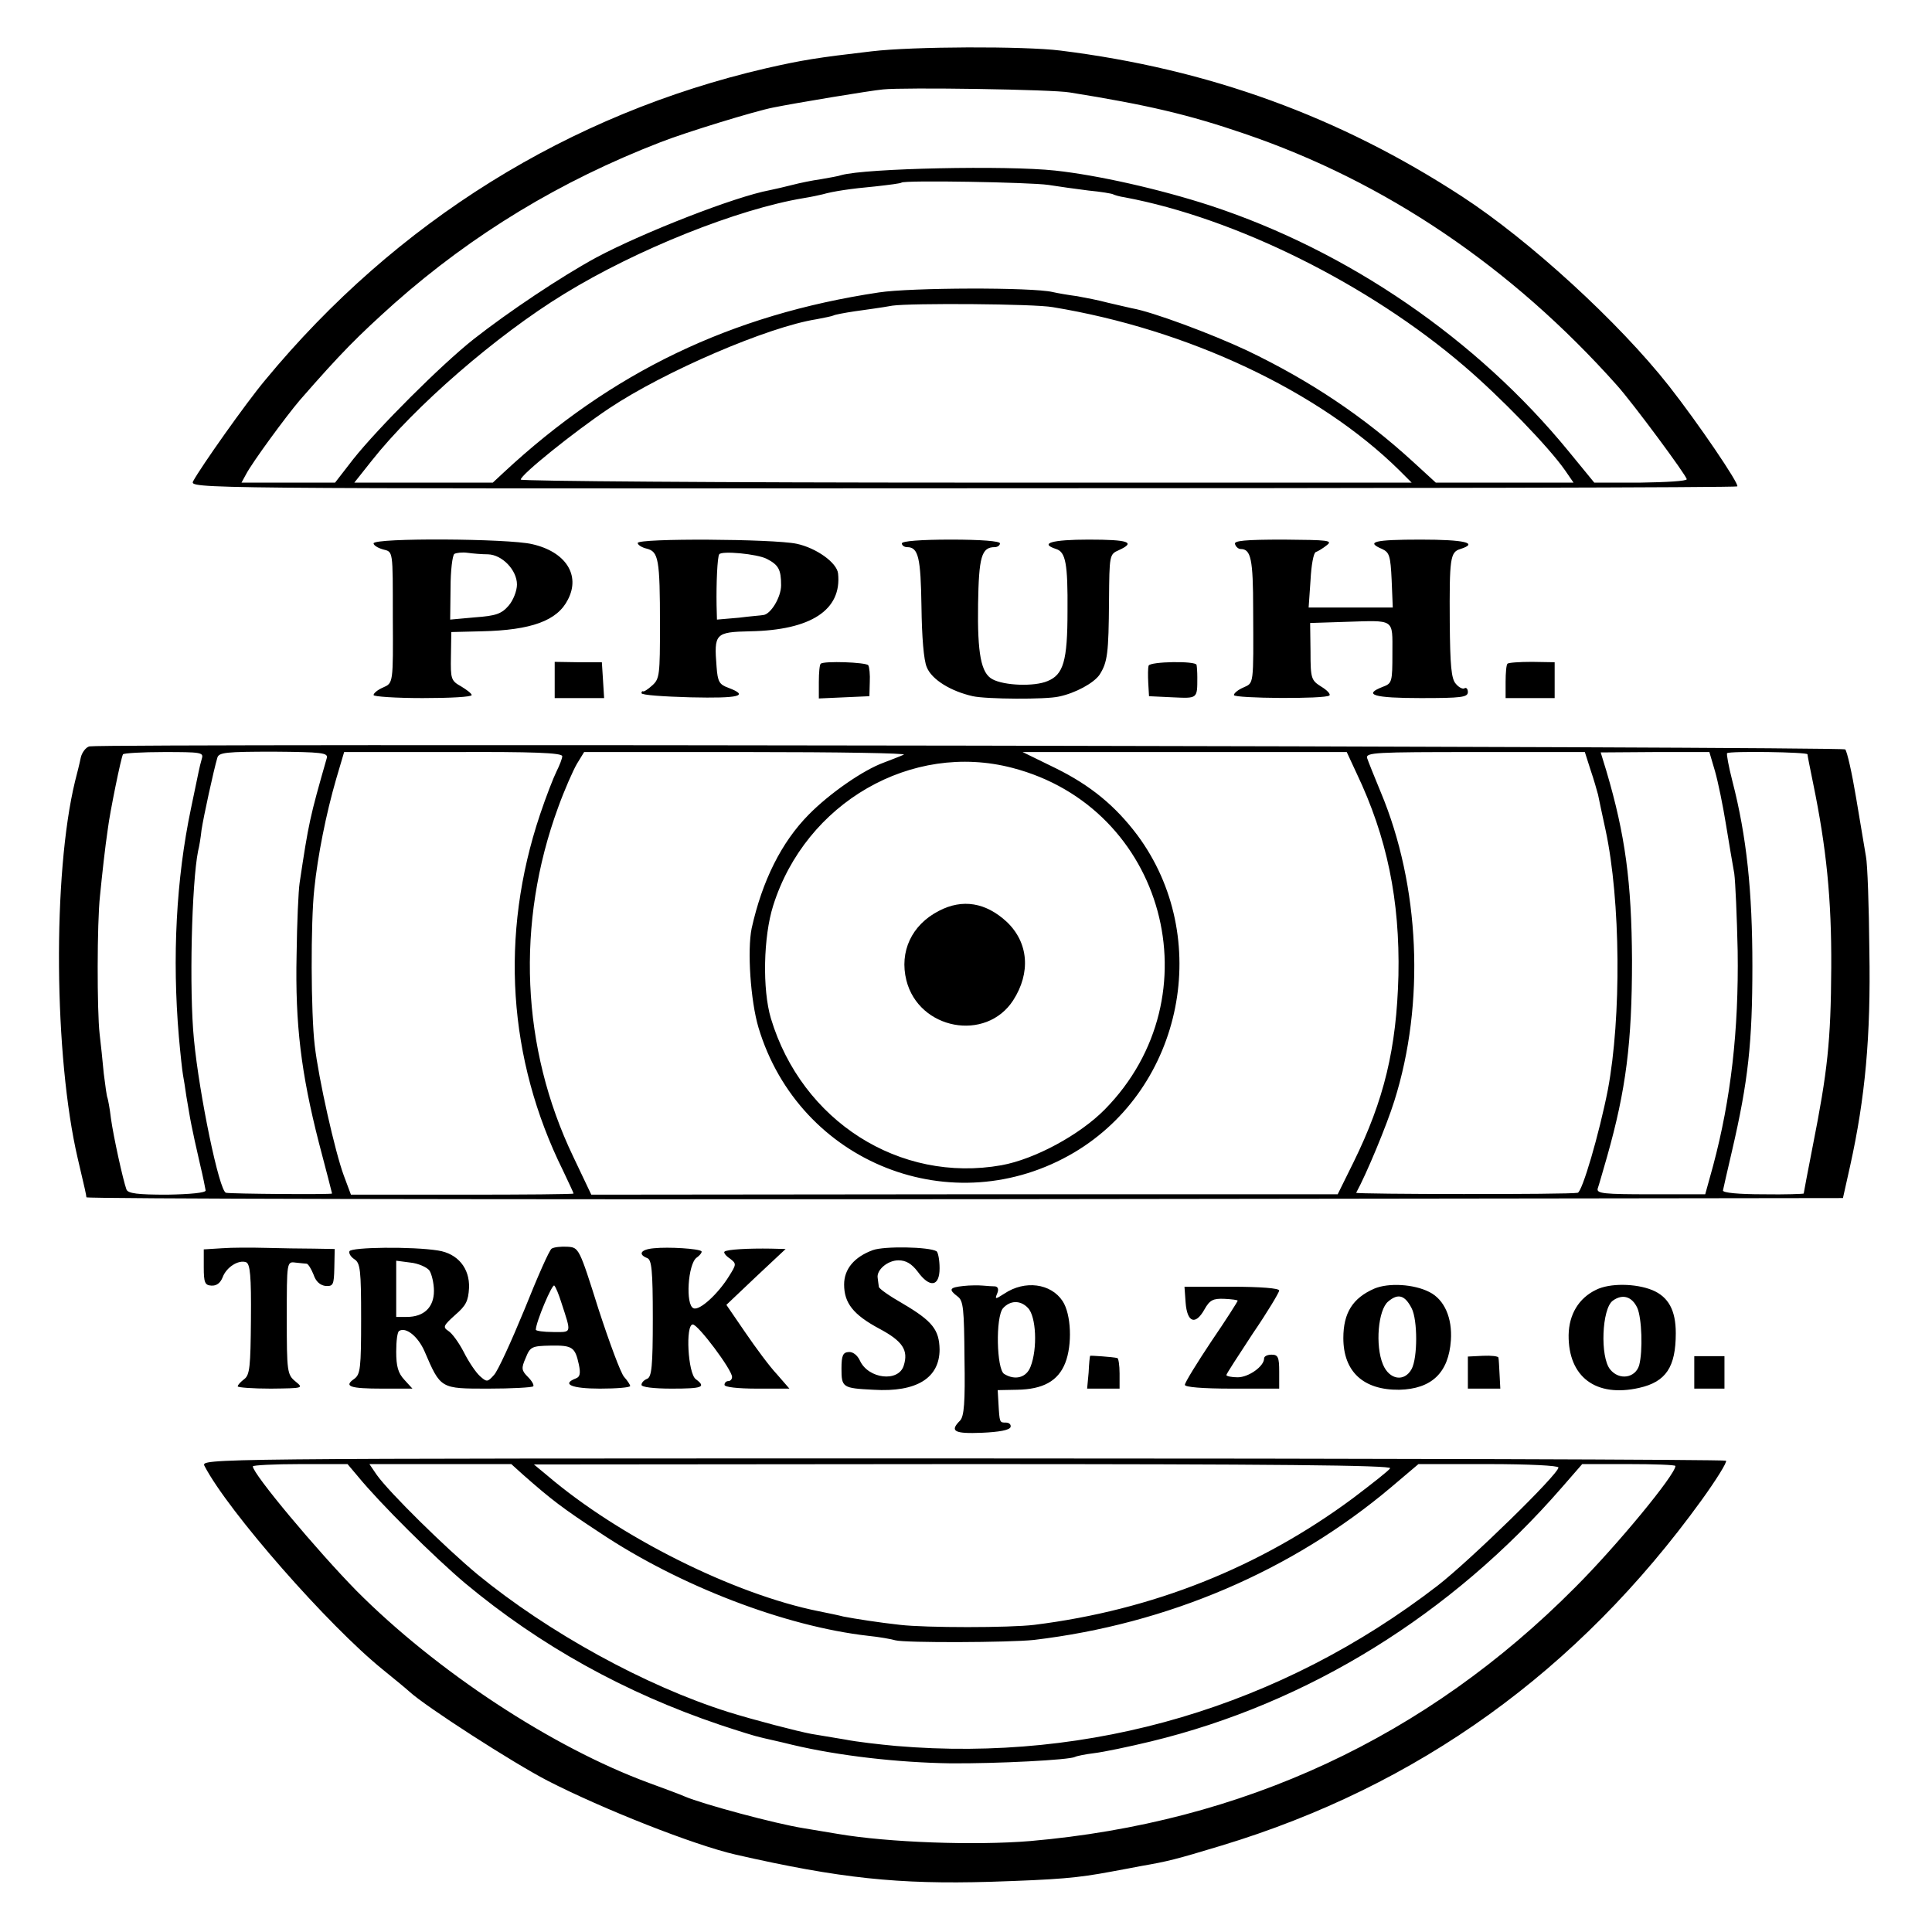
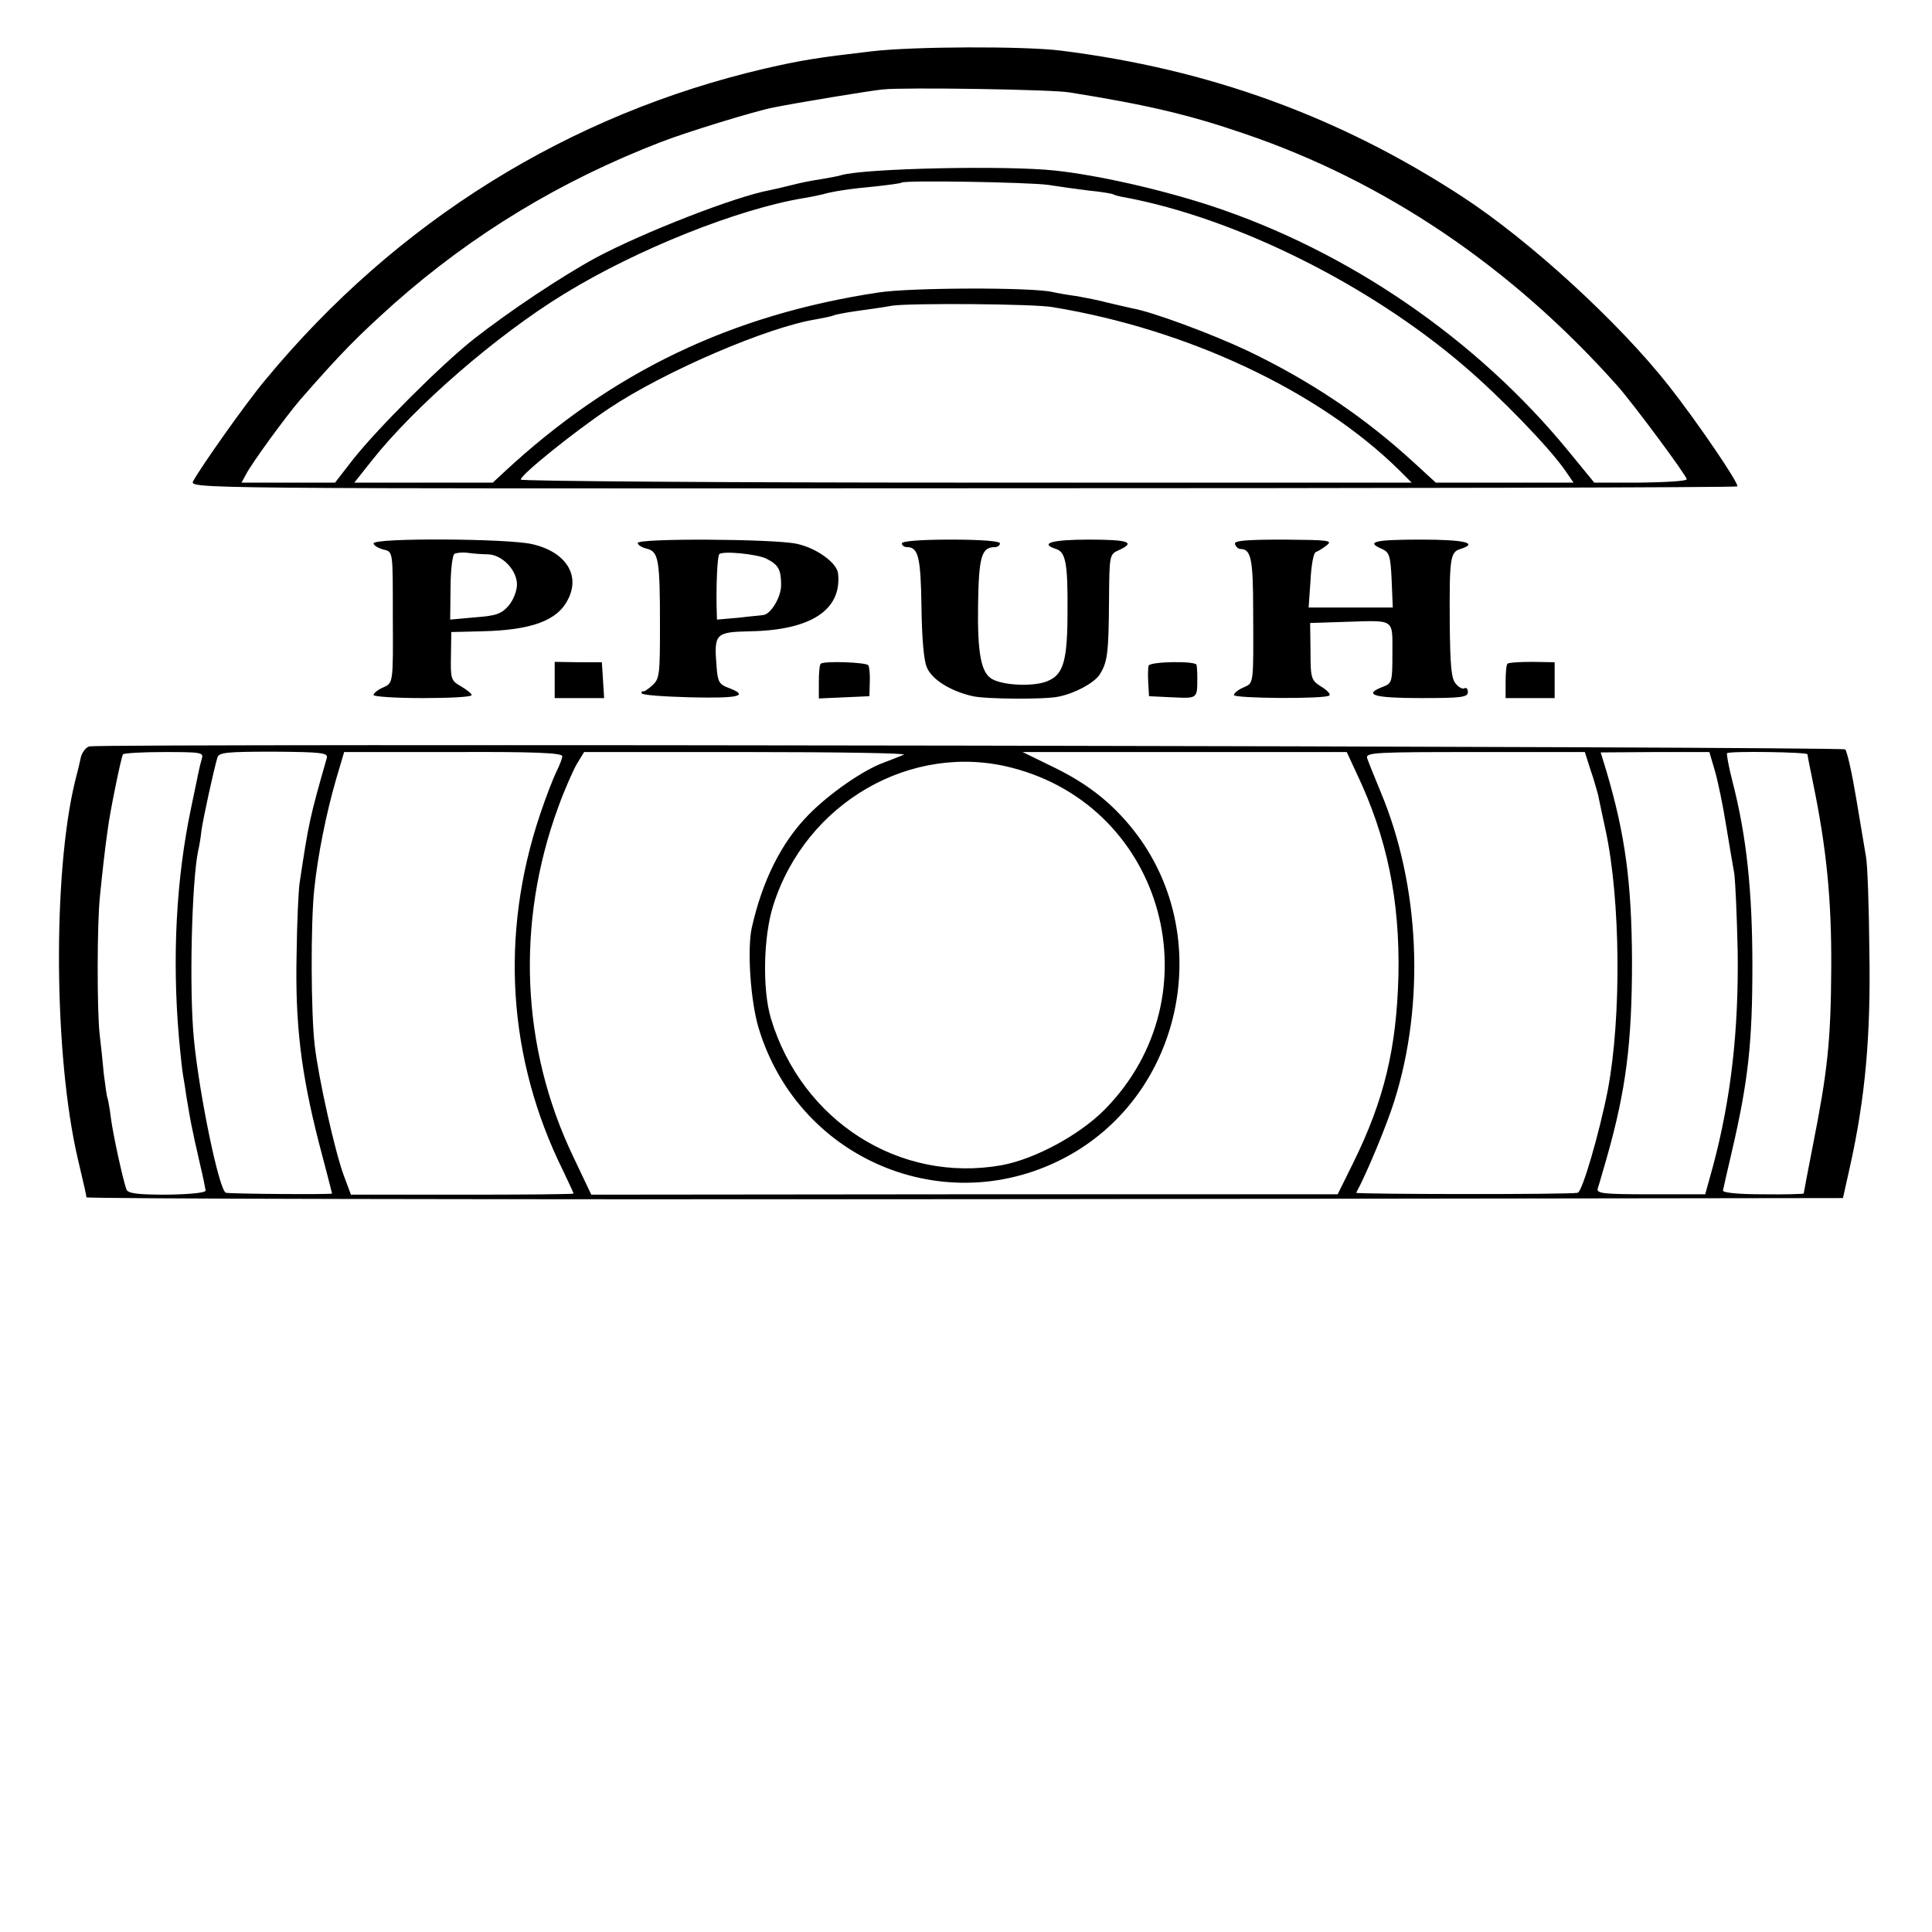
<svg xmlns="http://www.w3.org/2000/svg" version="1.0" width="682.667" height="682.667" viewBox="0 0 512 512">
  <path d="M231 13.6c-14.6 1.7-18.3 2.3-28 4.5-52.2 12.1-98 40.6-132.7 82.6-5.2 6.2-17.1 23.1-19.1 26.8-1 2-.7 2 203.9 1.9 112.7 0 205.1-.2 205.3-.5.6-.6-10.4-16.8-18.1-26.6-13.3-16.9-37-38.6-54.8-50.2C355 30.9 320.4 18.3 281 13.4c-9.6-1.2-39.1-1.1-50 .2zm52.5 10.9c20.6 3.3 31.6 5.9 46.2 10.9 37.4 12.7 70.9 35.4 98.8 66.7 4.3 4.8 18.5 24 18.5 24.9 0 .5-5.5.8-12.2.9h-12.3l-6.8-8.3c-24.3-29.7-58.4-53.1-94.9-65.1-13.5-4.4-30-8.1-41.2-9.3-12.9-1.4-50.2-.6-56.6 1.2-.8.3-3.3.7-5.5 1.1-2.2.3-5.6 1-7.5 1.5-1.9.5-4.6 1.1-6 1.4-9.2 1.7-33.5 11.2-45.9 17.8-9.4 5.1-23.3 14.4-32.6 21.7-8.6 6.8-25.3 23.5-31.9 31.8l-4.8 6.2H64l1.2-2.2c1.6-3.1 10.7-15.5 14.3-19.7 11-12.6 15.2-16.8 25-25.6C125.3 62 148.6 47.9 175 37.7c6.6-2.6 25.2-8.3 29.9-9.2 5.9-1.2 25.8-4.5 29.1-4.8 5.5-.6 45.1 0 49.5.8zM277.8 49c2.6.4 7.4 1.1 10.7 1.5 3.2.3 6.2.8 6.5 1 .4.2 1.7.6 3.1.8 29.3 5.5 64.6 23 89.9 44.7 9.5 8.1 22.5 21.5 26.8 27.7l2.2 3.2h-36.5l-6-5.5c-13.1-12-27.3-21.5-44-29.5-9.6-4.5-25.2-10.3-30.5-11.2-1.4-.3-4.3-1-6.5-1.5-2.2-.6-5.8-1.3-8-1.7-2.3-.3-5.2-.8-6.5-1.1-5.4-1.3-37.7-1.2-46.1.1-39.2 5.9-70.8 21.1-99.4 47.7l-2.9 2.7H93.9l4.6-5.8c11.3-14.3 33-33.2 51-44.2 19.2-11.8 46-22.5 63.5-25.4 1.9-.3 4.2-.8 5-1 2.8-.8 7.4-1.5 14-2.1 3.6-.4 6.7-.8 6.9-1 .7-.7 34.1-.1 38.9.6zm1.2 32.4c35.9 5.9 70.6 22.3 91.8 43.2l3.3 3.3h-118c-65 0-118.1-.4-118.1-.8 0-1.3 14.2-12.7 23.3-18.8 14.8-9.9 42.3-21.7 55.1-23.7 2.1-.4 4.1-.8 4.5-1 .3-.2 2.9-.7 5.6-1.1 2.8-.4 7.3-1 10-1.5 4.9-.7 37.6-.5 42.5.4zM99 144c0 .5 1.1 1.2 2.5 1.6 2.7.7 2.6 0 2.6 17.9.1 17.7.1 17.5-2.6 18.7-1.4.6-2.5 1.5-2.5 2 0 .4 5.9.8 13 .8 7.2 0 13-.3 13-.8 0-.4-1.3-1.4-2.8-2.3-2.7-1.5-2.8-2-2.7-8l.1-6.4 8.1-.2c13.1-.3 20-2.8 22.8-8.4 3.4-6.5-.6-12.7-9.5-14.7-6.3-1.5-42-1.7-42-.2zm30.3 2.9c3.8.1 7.7 4.2 7.7 8 0 1.7-1 4.2-2.2 5.6-1.9 2.2-3.4 2.7-8.9 3.1l-6.6.6.1-8.4c0-4.6.5-8.6 1-9 .5-.3 2.1-.5 3.5-.3s3.9.4 5.4.4zm39.7-3c0 .5 1.1 1.2 2.4 1.5 3.1.8 3.5 2.7 3.5 20.2 0 13.1-.1 14.3-2 16-1.2 1.1-2.3 1.8-2.5 1.6-.2-.1-.4.1-.4.5 0 .5 5.8.9 13 1.1 13 .3 15.6-.4 10.1-2.5-2.5-.9-2.9-1.6-3.2-5.6-.7-8.8-.4-9.2 8.9-9.4 16.2-.3 24.3-5.7 23.3-15.3-.3-2.9-5.8-6.8-11-7.9-6.2-1.3-42.1-1.5-42.1-.2zm34.2 4.2c3.1 1.6 3.8 2.8 3.8 7 0 3.2-2.8 7.8-4.8 7.9-.4.1-3.3.3-6.4.7l-5.8.5-.1-3.8c-.1-5.7.2-12.8.7-13.5.6-1 10.1-.1 12.6 1.2zM239 144c0 .5.6 1 1.4 1 3 0 3.6 2.8 3.8 15.8.1 8 .6 14.2 1.4 16 1.3 3.3 6.4 6.4 12.2 7.7 3.6.8 19.4.9 22.8.1 4.4-.9 9.3-3.6 10.8-5.8 2.1-3.3 2.4-5.6 2.5-19.6.1-12.1.1-12.3 2.6-13.4 4.6-2.1 2.6-2.8-8-2.8-9.7 0-13.2 1-8.6 2.5 2.5.8 3.1 3.8 3 16.5 0 13.2-1.1 16.8-5.3 18.5-3.5 1.5-11.5 1.2-14.6-.5-3-1.6-4-6.7-3.8-19.9.2-12.5.9-15.1 4.4-15.1.8 0 1.4-.5 1.4-1 0-.6-5-1-13-1s-13 .4-13 1zm88.3.2c.2.7.9 1.3 1.5 1.3 2.7 0 3.3 2.6 3.3 16.1.1 20.3.2 19.3-2.6 20.6-1.4.6-2.5 1.5-2.5 2 0 .9 24.4 1.1 25.3.1.4-.3-.6-1.4-2.1-2.3-2.7-1.7-2.9-2.1-2.9-9.3l-.1-7.6 9.3-.3c13.3-.4 12.5-1 12.5 8.3 0 7.6-.1 8-2.5 8.9-5.5 2.1-2.4 3 10 3 10.7 0 12.5-.2 12.5-1.6 0-.8-.4-1.3-.9-1-.4.3-1.5-.2-2.3-1.2-1.2-1.3-1.5-4.9-1.6-16.2-.1-17 .1-18.7 2.8-19.5 5-1.6 1.1-2.5-10.5-2.5-12.3 0-14.7.6-10.2 2.5 1.9.9 2.2 1.8 2.5 8.2l.3 7.3h-22.3l.5-7.2c.2-4 .8-7.3 1.4-7.5.6-.2 1.9-1 2.9-1.8 1.7-1.3.4-1.4-11.4-1.5-10.3 0-13.3.3-12.9 1.2zm-180.3 36v4.8h13.1l-.3-4.8-.3-4.7h-6.2l-6.3-.1v4.8zm70.5-4.3c-.3.2-.5 2.4-.5 4.8v4.4l6.7-.3 6.7-.3.1-3.7c.1-2-.1-4-.4-4.5-.6-.8-11.8-1.2-12.6-.4zm86.9.5c-.2.6-.2 2.7-.1 4.6l.2 3.5 6.3.3c6.6.3 6.5.4 6.5-5.3 0-1.4-.1-2.8-.2-3.3-.2-1.1-12.3-.9-12.7.2zm95.1-.5c-.3.2-.5 2.4-.5 4.8v4.3h13v-9.5l-6-.1c-3.3 0-6.3.2-6.5.5zM23.7 197.8c-.9.2-2 1.6-2.3 3-.3 1.5-1 4.3-1.5 6.2-6 24.7-5.6 73 .7 100 2 8.5 2.2 9.4 2.3 10.3.1.4 104.8.6 232.8.5l232.7-.3 1.9-8.5c4-18.1 5.5-34.3 5.1-57-.1-11.8-.5-23.1-.9-25-.3-1.9-1.5-8.9-2.6-15.5s-2.4-12.4-2.9-12.9c-.8-.8-461.1-1.6-465.3-.8zm29.8 3.2c-.3 1-.7 2.7-.9 3.7-.2 1-1.1 5.3-2 9.6-3.9 18.6-5 39.4-3.2 60.4.4 4.6.9 9.1 1.1 10.2.2 1 .6 3.6.9 5.7.4 2.2.9 5.5 1.3 7.4.9 4.4.7 3.4 2.3 10.5.8 3.3 1.4 6.4 1.5 7 0 .6-4.1 1-10.2 1.1-7.8 0-10.4-.3-10.8-1.4-.9-2.5-3.4-13.8-4.1-18.8-.3-2.7-.8-5.1-.9-5.4-.2-.3-.6-3.3-1-6.5-.3-3.3-.8-8-1.1-10.5-.7-6.1-.7-29.4.1-36.6.6-6 1.3-12.5 2.1-17.9.5-4.1 3.5-18.9 4-19.6.2-.3 5.1-.6 10.9-.6 9.7 0 10.5.1 10 1.7zm33.1-.1c-4.5 15.7-4.8 17.1-7.2 33.1-.3 1.9-.7 10.5-.8 19-.4 18.5 1.2 31.4 5.9 49.8 1.9 7.2 3.5 13.4 3.5 13.5 0 .3-26.6.1-28.1-.2-1.8-.3-7.1-26.1-8.5-40.6-1.3-13.1-.6-41.6 1.1-50 .3-1.1.7-3.6.9-5.5.5-3.4 3.2-15.8 4.2-19.2.4-1.4 2.3-1.6 15-1.6 12.7.1 14.4.3 14 1.7zm62.4-.5c0 .6-.7 2.4-1.5 4s-2.8 6.7-4.4 11.5c-10.7 31.9-8.5 64.8 6.1 94.3 1.5 3.2 2.8 5.9 2.8 6.1 0 .2-13.3.3-29.5.3H93l-1.9-5.1c-2.3-6.2-6.7-25.7-7.7-34.5-1-8.4-1.1-32.5-.1-41.5.9-8.7 3.1-19.8 5.8-29.1l2.1-7.1h28.9c21-.1 28.9.2 28.9 1.1zm90.5-.4c-1.1.5-3.5 1.4-5.3 2.1-5.5 2-14.4 8.2-19.9 13.8-7.2 7.3-12.3 17.5-15.1 30.1-1.2 5.8-.3 19.2 1.8 26.3 10.8 36 51.6 52.1 83.7 33.1 28.9-17.2 36.8-57 16.7-84.1-5.8-7.7-12.3-13.1-21.6-17.7l-8.8-4.3h85.9l2.6 5.6c8.1 17 11.5 33.7 11.1 53.6-.5 19.4-3.8 33-11.9 49.5l-4.2 8.5h-98.9l-98.9.1-4.8-10.1c-13.8-28.8-15.2-61.9-4-92.5 1.7-4.7 4-9.9 5-11.6l1.9-3.1h43.4c23.8 0 42.4.3 41.3.7zm182 4c.9 2.6 1.7 5.5 2 6.6.2 1 1.1 5.3 2 9.4 4 18.7 4.2 49.6.6 68.8-2.3 11.7-6.8 27.1-8 27.3-2.1.5-58.9.4-58.7 0 2.7-4.9 8.1-17.9 10.1-24.3 8.2-25.9 6.8-57.1-3.6-81.9-1.7-4.1-3.3-8.1-3.6-9-.4-1.5 2.3-1.6 28.6-1.6H420l1.5 4.7zm33 .4c.8 2.8 2.1 9.1 2.9 14.1.8 4.9 1.8 10.8 2.2 13 .3 2.2.7 11.4.9 20.5.3 21.1-1.8 39.3-6.5 56.9l-2.1 7.6h-14.4c-12.5 0-14.4-.2-14.1-1.5.3-.8 1.4-4.7 2.5-8.5 5-17.7 6.6-30.1 6.6-52-.1-20.7-1.8-33.3-6.8-50.2l-1.5-4.9 14.4-.1H453l1.5 5.1zm24.5-4.5c0 .3.7 3.8 1.5 7.7 3.5 17 4.9 30.6 4.8 48.8-.1 19.6-1 27.6-4.9 47.3-1.3 6.7-2.4 12.4-2.4 12.6 0 .1-4.8.3-10.7.2-6.6 0-10.7-.4-10.7-1 .1-.6 1.2-5.3 2.4-10.5 4.3-18.5 5.4-28.7 5.4-49 0-19.7-1.5-34.3-5.3-49-1-3.9-1.6-7.2-1.4-7.4.7-.6 21.3-.3 21.3.3zm-210.7 3.6c40.4 10.5 54 60.5 24.5 90.5-6.7 6.8-18.6 13.2-27.4 14.8-27 4.8-52.9-11.7-61.1-38.9-2.3-7.7-2-21.7.6-29.9 8.6-27.3 36.7-43.5 63.4-36.5z" />
-   <path d="M248.8 241.4c-7.2 3.7-10.5 10.8-8.6 18.4 3.3 13.1 21.1 16.4 28.3 5.3 4.7-7.3 4.1-15.3-1.7-20.8-5.5-5.1-11.7-6.2-18-2.9zm-190 89.4l-4.8.3v4.7c0 4.1.3 4.8 2 4.9 1.4.1 2.4-.7 3-2.2 1-2.7 4.2-4.7 6.2-4 1.1.4 1.4 3.7 1.3 15.1-.1 12.6-.3 14.8-1.8 15.9-.9.7-1.7 1.5-1.7 1.9 0 .3 3.9.6 8.8.6 8.6-.1 8.7-.1 6.5-1.9-2.2-1.8-2.3-2.6-2.3-16.8 0-14.9 0-15 2.3-14.7 1.2.1 2.6.3 3 .3.4.1 1.2 1.4 1.8 2.9.6 1.8 1.7 2.8 3.2 3 2 .1 2.2-.3 2.3-4.8l.1-5-5.6-.1c-3.1 0-8.7-.1-12.6-.2-3.8-.1-9.1-.1-11.7.1zm33.8.8c-.2.6.4 1.5 1.3 2.1 1.6 1 1.8 2.9 1.8 15.8 0 13.1-.2 14.7-1.8 15.9-2.9 2-1.2 2.6 7.4 2.6h8l-2.1-2.3c-1.7-1.8-2.2-3.6-2.2-7.5 0-2.8.3-5.3.8-5.5 1.8-1.1 5 1.5 6.7 5.4 4.3 10 4.2 9.9 16.9 9.9 6.2 0 11.5-.3 11.9-.6.3-.3-.3-1.4-1.4-2.5-1.7-1.7-1.8-2.3-.6-5 1.2-3 1.6-3.2 6.6-3.3 5.8-.1 6.5.4 7.5 5 .5 2.4.3 3.3-.8 3.7-3.9 1.5-1.1 2.7 6.4 2.7 4.4 0 8-.3 8-.7 0-.3-.7-1.4-1.6-2.4-.9-1-3.9-9.1-6.8-18-5.1-16.2-5.2-16.3-8.2-16.5-1.7-.1-3.6.1-4.2.5-.6.3-3.8 7.6-7.2 16.1-3.5 8.5-7.1 16.4-8.1 17.4-1.7 1.9-1.9 1.9-3.7.3-1.1-1-3-3.8-4.3-6.4-1.3-2.5-3.1-5-4.1-5.6-1.5-1-1.3-1.4 1.8-4.2 2.9-2.5 3.5-3.7 3.7-7.2.2-5.2-3-9.1-8.2-9.9-6.8-1.1-23.1-.9-23.5.2zm21.2 5.1c.6.9 1.2 3.4 1.2 5.4 0 4.4-2.7 6.9-7.2 6.9H105v-14.9l3.8.5c2 .2 4.3 1.2 5 2.1zm34.9 8.3c2.8 8.6 2.9 8-2.1 8-2.5 0-4.6-.3-4.6-.6 0-2 4.4-12.4 4.9-11.7.4.4 1.2 2.4 1.8 4.3zm24.6-14.2c-3.5.3-4.3 1.6-1.8 2.6 1.2.4 1.5 3.2 1.5 16 0 12.7-.3 15.5-1.5 16-.8.3-1.5 1-1.5 1.6 0 .6 3.2 1 8 1 8.2 0 9.2-.4 6.4-2.5-2.1-1.5-2.8-14.5-.8-14.5 1.4 0 10.4 12 10.4 13.9 0 .6-.4 1.1-1 1.1-.5 0-1 .4-1 1s3.5 1 8.6 1h8.6l-3.3-3.8c-1.9-2-5.6-7-8.4-11.1l-5-7.3 7.8-7.4 7.9-7.4-3.9-.1c-5.8-.1-11.7.2-12.3.8-.3.2.3 1.1 1.4 1.8 1.8 1.4 1.8 1.5-.2 4.7-2.9 4.7-7.8 9.2-9.4 8.5-2.2-.8-1.5-11.7.8-13.4 1-.7 1.5-1.5 1.3-1.7-.7-.7-8.7-1.2-12.6-.8zm58 .5c-4.9 1.8-7.6 5-7.6 9.1 0 4.9 2.4 8 9.3 11.7 6.2 3.3 7.8 5.7 6.5 9.8-1.4 4.5-9.4 3.5-11.6-1.3-.7-1.5-1.9-2.4-3-2.3-1.5.1-1.9.9-1.9 4.4 0 5 .3 5.2 8.5 5.6 11.4.7 17.5-3.1 17.5-10.7-.1-5.2-1.9-7.5-9.7-12.1-3.5-2-6.4-4-6.4-4.5-.1-.6-.2-1.6-.3-2.3-.4-2.1 2.6-4.7 5.5-4.7 2 0 3.5.9 5.1 3 3.2 4.4 5.8 4 5.8-.9 0-2.2-.4-4.2-.8-4.5-2-1.2-13.9-1.4-16.9-.3zm24 9.5c-3.7.4-4 .9-1.5 2.8 1.5 1.1 1.7 3.2 1.8 16.4.2 11.7-.1 15.4-1.2 16.5-2.8 2.8-1.5 3.5 5.8 3.2 4.6-.2 7.3-.7 7.6-1.5.2-.6-.3-1.2-1.2-1.2-1.7 0-1.7.1-2-5.1l-.2-3.5 5.1-.1c6.9-.1 10.9-2.3 12.8-7.1 1.9-4.8 1.6-12.9-.7-16.4-3.1-4.7-10-5.6-15.4-2-2.5 1.6-2.6 1.6-1.9-.1.4-1 .2-1.7-.6-1.8-.7 0-2.1-.1-3.2-.2s-3.5-.1-5.2.1zm17.1 5.8c2.2 2.2 2.6 10.8.7 15.6-1.1 2.9-4.1 3.7-7 1.9-2-1.3-2.3-15-.3-17.4 1.9-2.1 4.6-2.2 6.6-.1zm91.8-5.1c-5.7 2.5-8.2 6.4-8.2 13.1 0 8.9 5.3 13.8 14.8 13.7 8.6-.2 13.1-4.5 13.7-13.1.4-5.9-1.7-10.8-5.7-12.8-4.1-2.1-10.8-2.5-14.6-.9zm9.9 5.2c1.6 3.1 1.6 13.1 0 16.1-1.9 3.5-5.9 2.9-7.6-1.2-2.1-5-1.3-14.5 1.4-16.7 2.6-2.2 4.4-1.7 6.2 1.8zm48.9-4.9c-4.6 2.2-7.2 6.5-7.3 12-.1 11.1 7.2 16.6 18.7 14 7.1-1.6 9.7-5.5 9.7-14.5 0-6-1.9-9.6-6.2-11.4-4.4-1.8-11.3-1.9-14.9-.1zm10.9 4.8c1.2 2.7 1.5 11.4.5 15.2-1 3.4-5.3 4.1-7.7 1.1-2.7-3.3-2.2-16.1.7-18.2 2.6-1.9 5.1-1.1 6.5 1.9zm-119.7-1.4c.4 5.3 2.6 6.1 5 1.8 1.4-2.5 2.3-2.9 5.2-2.8 2 .1 3.6.3 3.6.5s-3.1 5.1-7 10.8c-3.8 5.7-7 10.9-7 11.5 0 .6 4.6 1 12.5 1H339v-4.5c0-3.8-.3-4.5-2-4.5-1.1 0-2 .4-2 1 0 2.1-4.1 5-7 5-1.6 0-3-.3-3-.6s3.2-5.2 7-11c3.9-5.7 7-10.9 7-11.4 0-.6-4.9-1-12.6-1h-12.5l.3 4.2zm-25.3 14.1c-.1.1-.3 2.1-.4 4.4l-.4 4.3h8.6v-4c0-2.2-.3-4.1-.6-4.1-1.1-.3-7.1-.7-7.2-.6zm100.1 4.4v4.3h8.6l-.2-3.8c-.1-2-.2-4-.3-4.4 0-.4-1.9-.6-4.1-.5l-4 .2v4.2zm60 0v4.3h8v-8.6h-8v4.3zM54.2 388.5c6.3 12.1 32.9 42.4 47.3 54 2.7 2.2 5.9 4.8 7 5.8 4.2 3.9 27.5 18.9 36.6 23.6 14.6 7.5 38.9 17.1 49.9 19.6 27.6 6.3 43.1 7.9 67.3 7.2 18.4-.6 23.1-1 32.2-2.7 2.8-.5 6.4-1.2 8-1.5 6.9-1.2 9-1.7 21.2-5.4 52.2-15.8 94.5-46.3 127.2-91.5 3.9-5.4 6.9-10.2 6.5-10.5-.3-.3-91.4-.6-202.4-.6-201.5 0-201.8 0-200.8 2zm40.6 2.7c5.8 7.1 20.2 21.4 28.5 28.4 19.8 16.5 42.3 29 67.5 37.5 4.8 1.6 9.6 3.1 10.7 3.3 1.1.3 4.9 1.1 8.5 2 12.2 2.9 28 4.7 41.8 4.9 12.5.1 31.6-.9 33.1-1.7.3-.2 2.6-.7 5.1-1 2.5-.3 9.2-1.7 15-3.1 41.7-10.1 79.6-33.6 108.9-67.3l5.4-6.2h12.3c6.8 0 12.4.2 12.4.5 0 2.3-15.5 21.1-26.5 32.1C378 460.4 329.4 483 273 487.9c-14.5 1.2-37.6.4-51-1.9-3-.5-7.1-1.2-9-1.5-7.6-1.2-26.8-6.4-31.5-8.4-1.1-.5-5.4-2.1-9.5-3.6-25.6-9.4-56.3-29.6-77.5-50.9-10.5-10.7-27.5-31-27.5-33 0-.3 5.7-.6 12.6-.6h12.5l2.7 3.2zm43.8-.4c7.6 6.7 10.5 8.9 20.4 15.4 21.1 14.1 49.1 24.8 71 27.3 3 .3 6.3.9 7.3 1.2 2.6.7 30 .6 36.7-.1 35.4-4.2 68.4-18.3 94.7-40.5l7.2-6.1h18.5c10.7 0 18.6.4 18.6.9 0 1.8-23.5 24.7-32 31.3-41.5 32-91.8 46.9-143.5 42.5-4.4-.4-10.5-1.1-13.5-1.7-3-.5-7.1-1.2-9-1.5-3.7-.7-14.9-3.6-22-5.8-21.9-6.9-47.6-21-66.5-36.5-8.3-6.9-23.3-21.6-26.7-26.4l-1.9-2.8h37.6l3.1 2.8zm229.8-1.7c-.3.6-4.8 4.1-9.8 7.9-24.8 18.4-53.2 29.7-84.5 33.6-6.5.8-28.8.8-35.6 0-5.5-.6-11.9-1.6-15-2.2-1.1-.3-4-.9-6.5-1.4-22.5-4.5-52.9-19.7-72-36l-3.5-2.9 113.8-.1c81.6 0 113.6.3 113.1 1.1z" />
</svg>